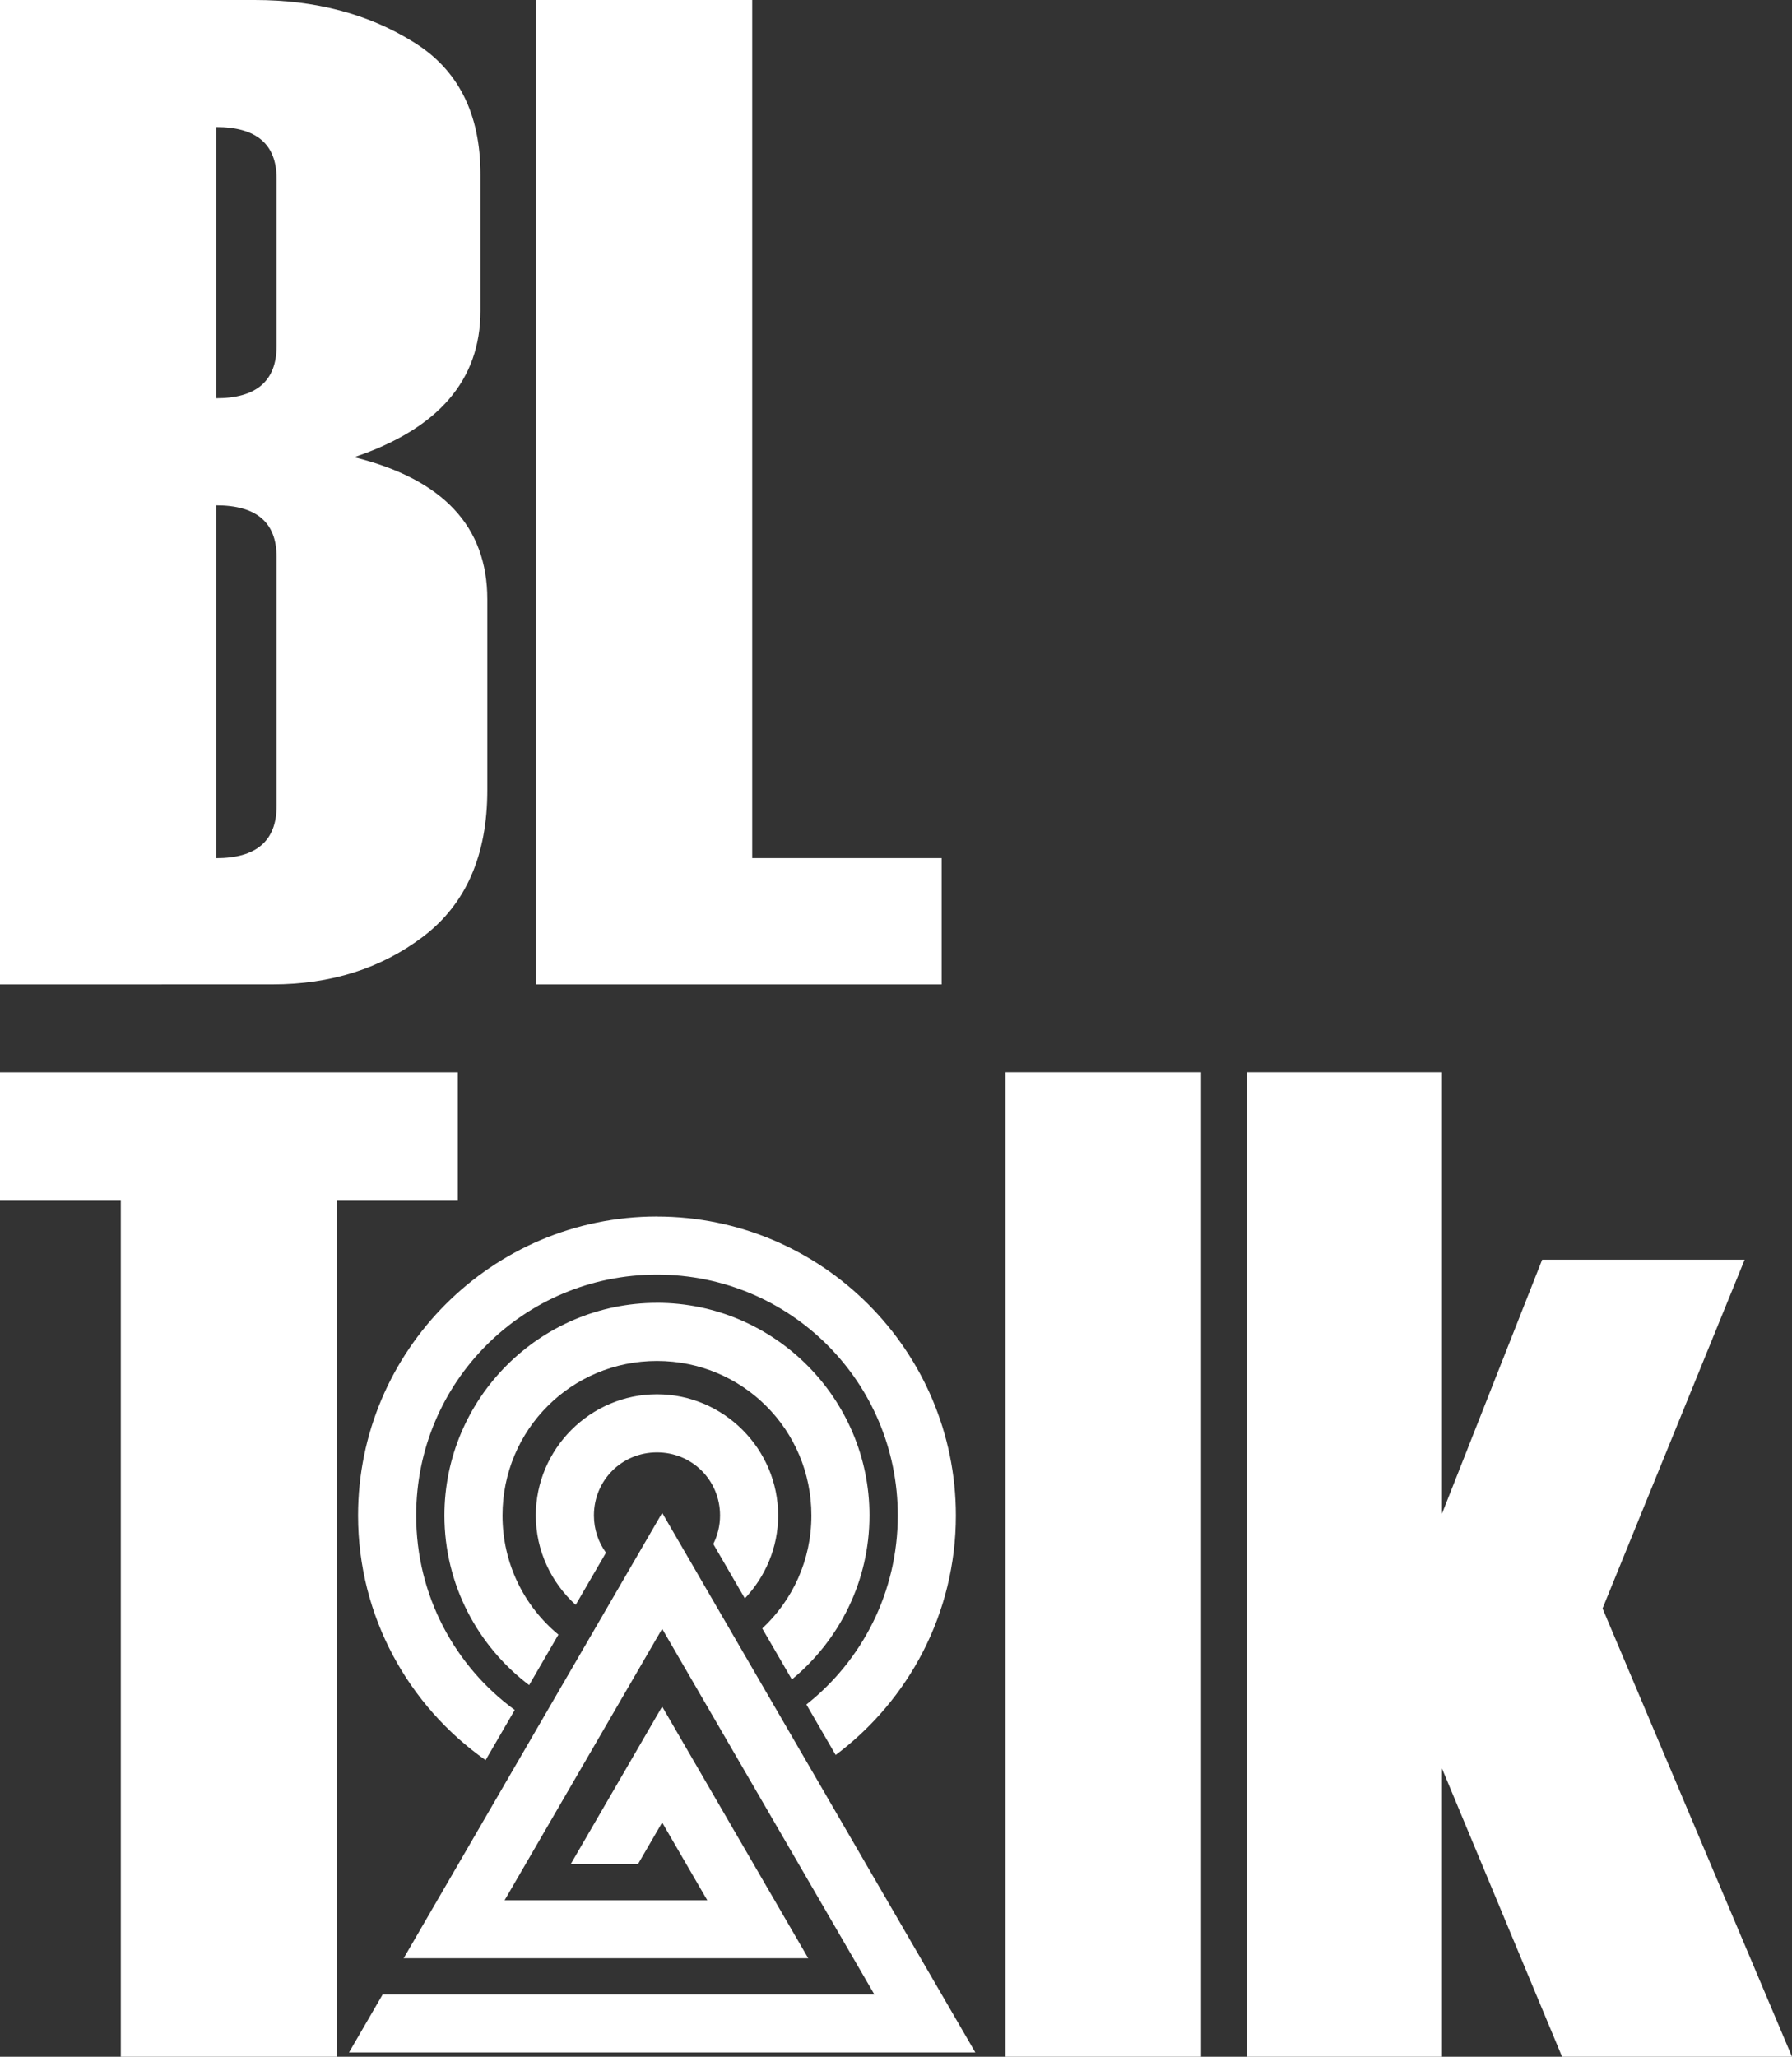
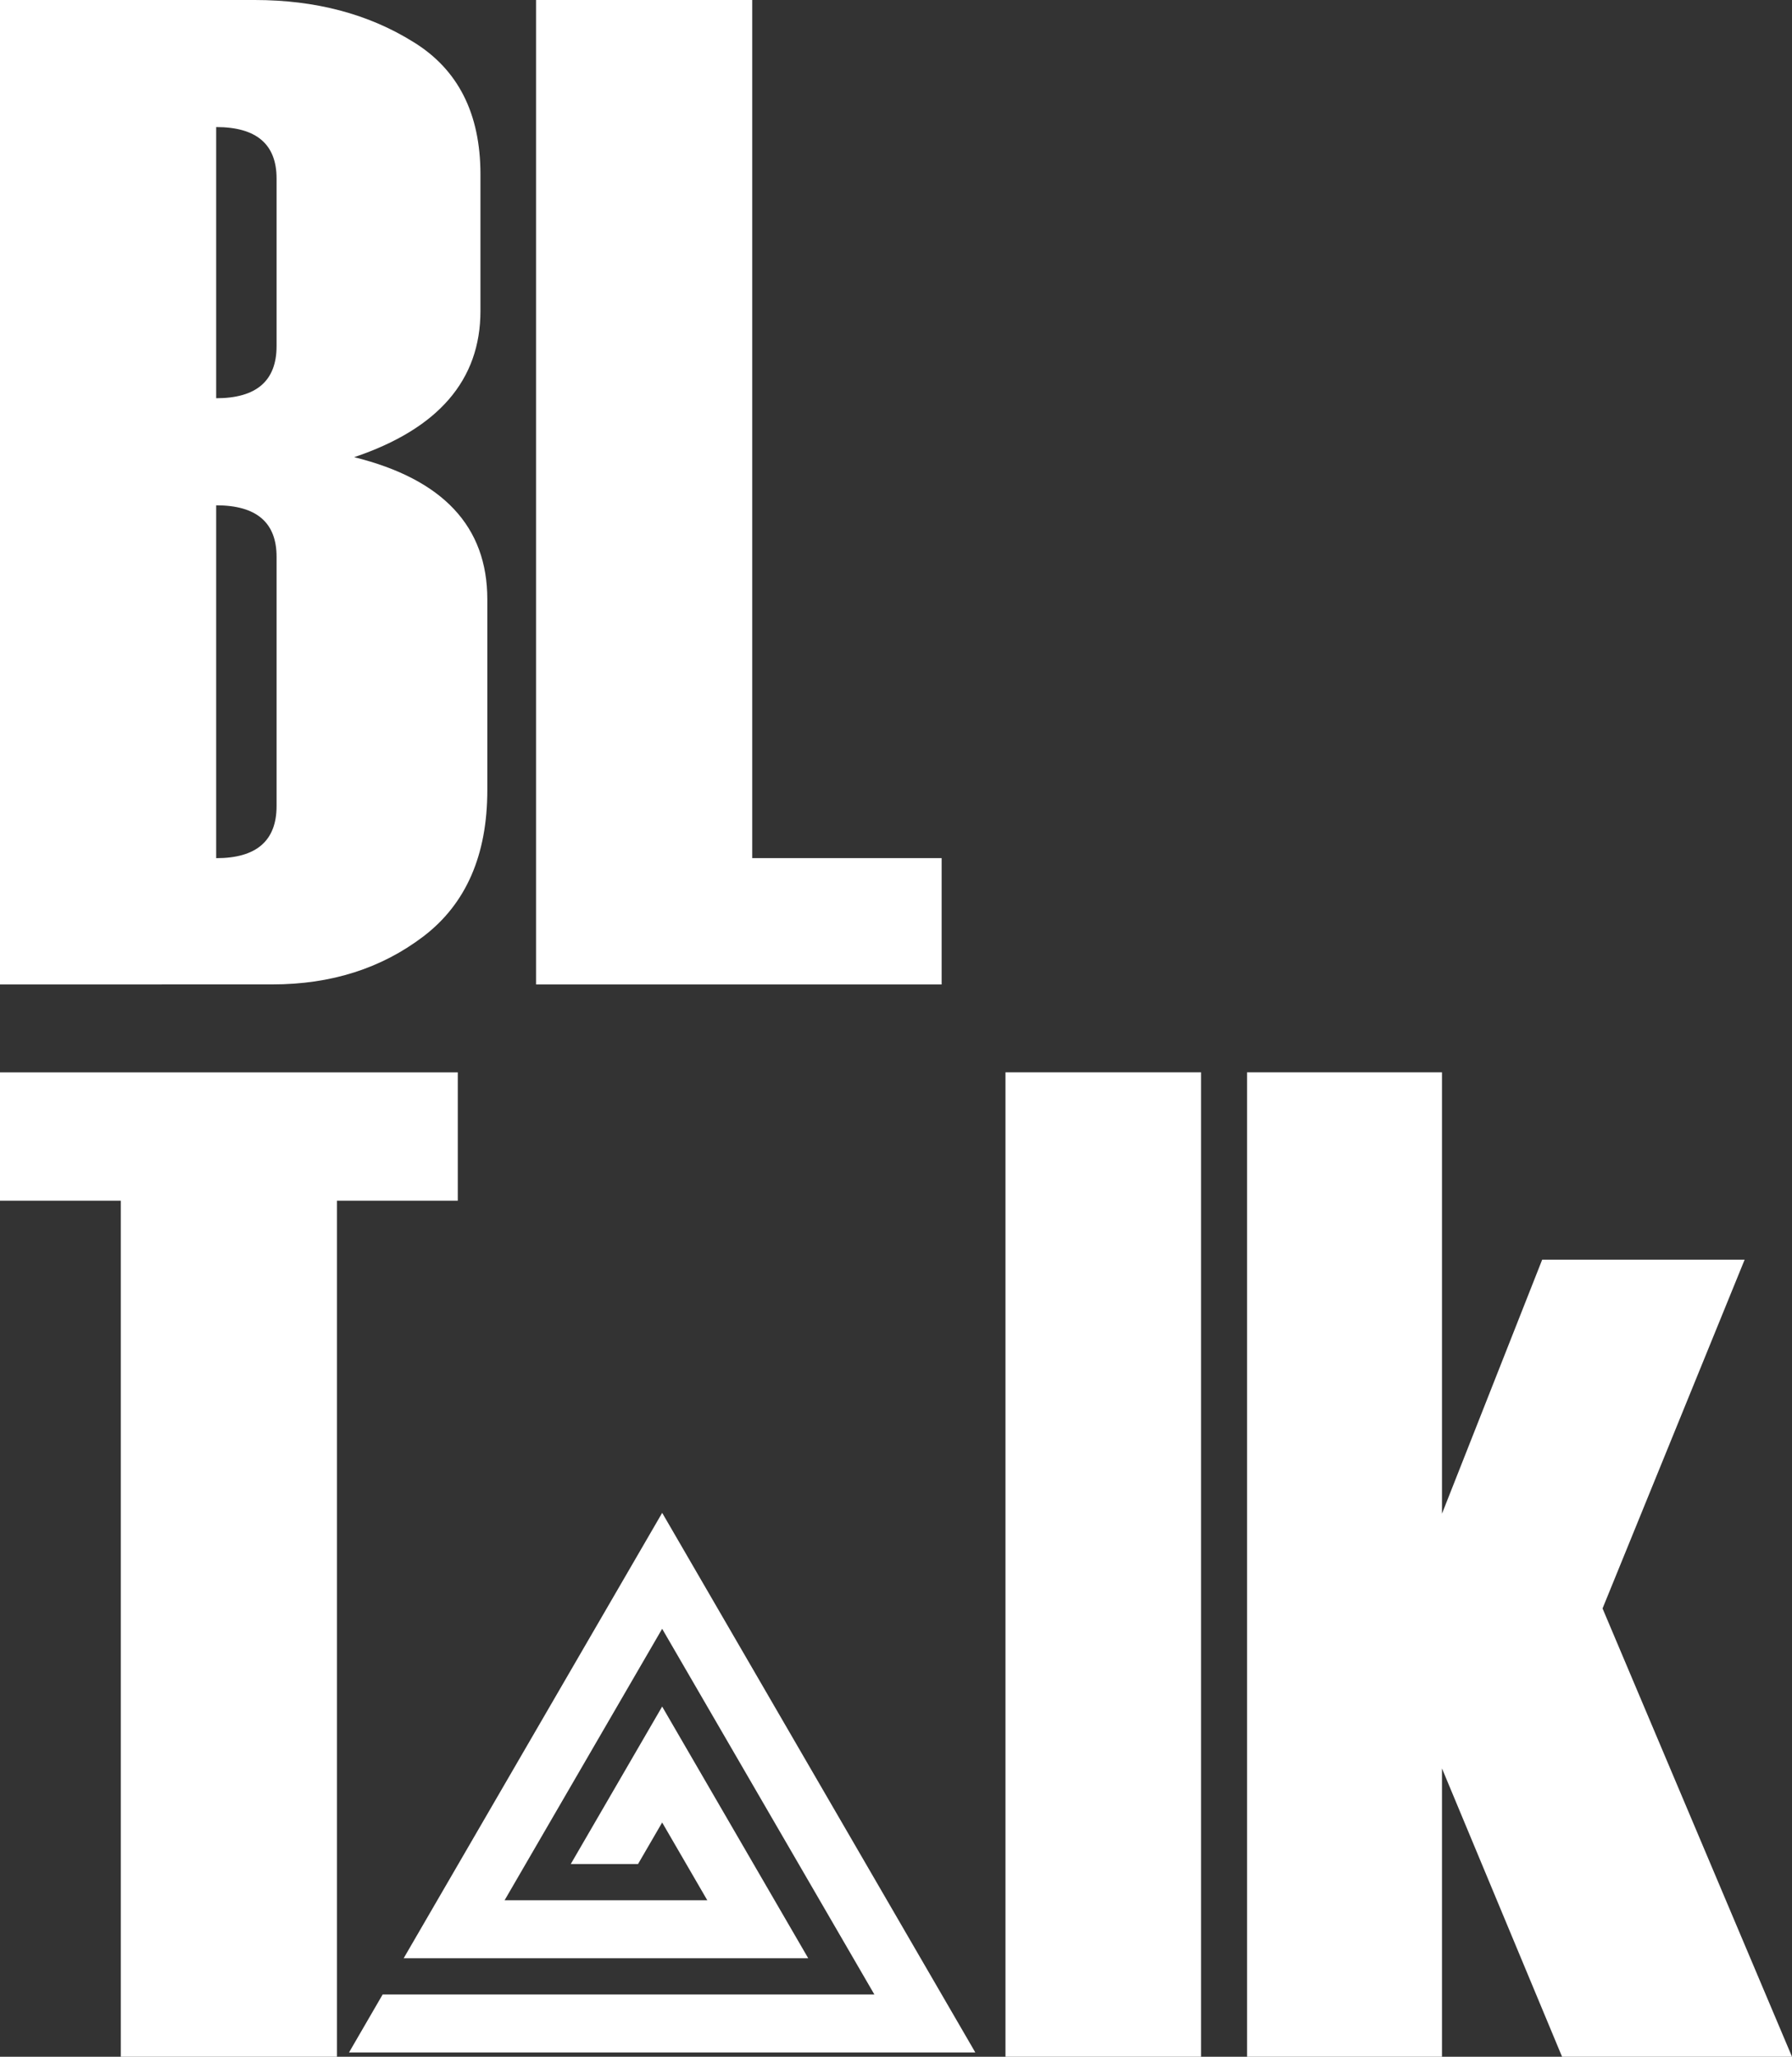
<svg xmlns="http://www.w3.org/2000/svg" width="64.765mm" height="74.315mm" viewBox="0 0 64.765 74.315" version="1.1" id="svg8">
  <rect x="0" y="0" width="64.765" height="74.315" fill="#333333" stroke="none" />
  <defs id="defs2" />
  <g id="layer1" transform="translate(-51.037,-15.976)">
    <path id="path4570-9" style="fill:#ffffff;fill-opacity:1;stroke-width:0.425" d="m 74.969,70.639 -9.343,16.093 h 2.432 3.812 8.377 l -5.279,-9.094 -3.303,5.69 h 2.431 l 0.872,-1.501 1.631,2.81 h -2.09 v 5.09e-4 h -3.604 -0.208 l -1.424,5.08e-4 5.695,-9.81 7.67,13.214 h -10.768 -4.572 -2.432 l -1.215,2.094 H 86.286 Z M 115.802,90.291 h -8.31 L 103.152,79.873 V 90.291 H 96.107 V 54.721 h 7.045 v 15.949 l 3.621,-9.178 h 7.317 l -5.135,12.601 z m -21.357,0 h -7.069 V 54.721 h 7.069 z M 67.582,59.36 H 63.216 V 90.291 h -7.813 V 59.36 h -4.366 v -4.638 h 16.545 z m 17.487,-7.813 H 70.41 V 15.976 h 7.813 v 31.006 h 6.846 z m -34.032,0 V 15.976 h 9.203 c 2.199,0 4.109,0.504 5.73,1.513 1.621,0.992 2.431,2.588 2.431,4.787 v 4.936 c 0,2.497 -1.521,4.258 -4.564,5.283 3.208,0.794 4.812,2.505 4.812,5.135 v 6.896 c 0,2.348 -0.769,4.109 -2.307,5.283 -1.521,1.158 -3.34,1.736 -5.457,1.736 z m 9.996,-23.068 v -6.052 c 0,-1.24 -0.728,-1.86 -2.183,-1.86 v 9.798 c 1.455,0 2.183,-0.628 2.183,-1.885 z m 0,16.619 v -9.004 c 0,-1.24 -0.728,-1.86 -2.183,-1.86 v 12.75 c 1.455,0 2.183,-0.628 2.183,-1.885 z" />
-     <path id="path1-8" style="fill:#ffffff;fill-opacity:1" d="m 74.781,59.93 c -5.954,0 -10.803,4.849 -10.803,10.803 0,3.651 1.825,6.884 4.609,8.841 l 1.053,-1.813 c -2.161,-1.581 -3.562,-4.135 -3.562,-7.027 0,-4.819 3.884,-8.703 8.703,-8.703 4.819,0 8.703,3.884 8.703,8.703 0,2.775 -1.29,5.238 -3.303,6.83 l 1.058,1.823 c 2.635,-1.972 4.344,-5.117 4.344,-8.652 0,-5.954 -4.849,-10.803 -10.802,-10.803 z m 0,3.121 c -4.23,0 -7.682,3.452 -7.682,7.682 0,2.498 1.204,4.724 3.062,6.129 l 1.058,-1.823 c -1.236,-1.022 -2.021,-2.567 -2.021,-4.306 0,-3.095 2.487,-5.582 5.582,-5.582 3.095,-10e-7 5.582,2.487 5.582,5.582 0,1.619 -0.684,3.066 -1.776,4.083 l 1.07,1.843 c 1.711,-1.411 2.805,-3.545 2.805,-5.927 0,-4.23 -3.451,-7.682 -7.681,-7.682 z m 0,3.303 c -2.406,-10e-7 -4.379,1.973 -4.379,4.379 0,1.277 0.559,2.428 1.441,3.231 l 1.095,-1.885 c -0.273,-0.376 -0.436,-0.839 -0.436,-1.346 0,-1.271 1.008,-2.279 2.279,-2.279 1.271,0 2.279,1.008 2.279,2.279 0,0.373 -0.089,0.723 -0.244,1.032 l 1.141,1.966 c 0.742,-0.786 1.203,-1.84 1.203,-2.998 10e-7,-2.406 -1.973,-4.379 -4.379,-4.379 z" />
  </g>
</svg>